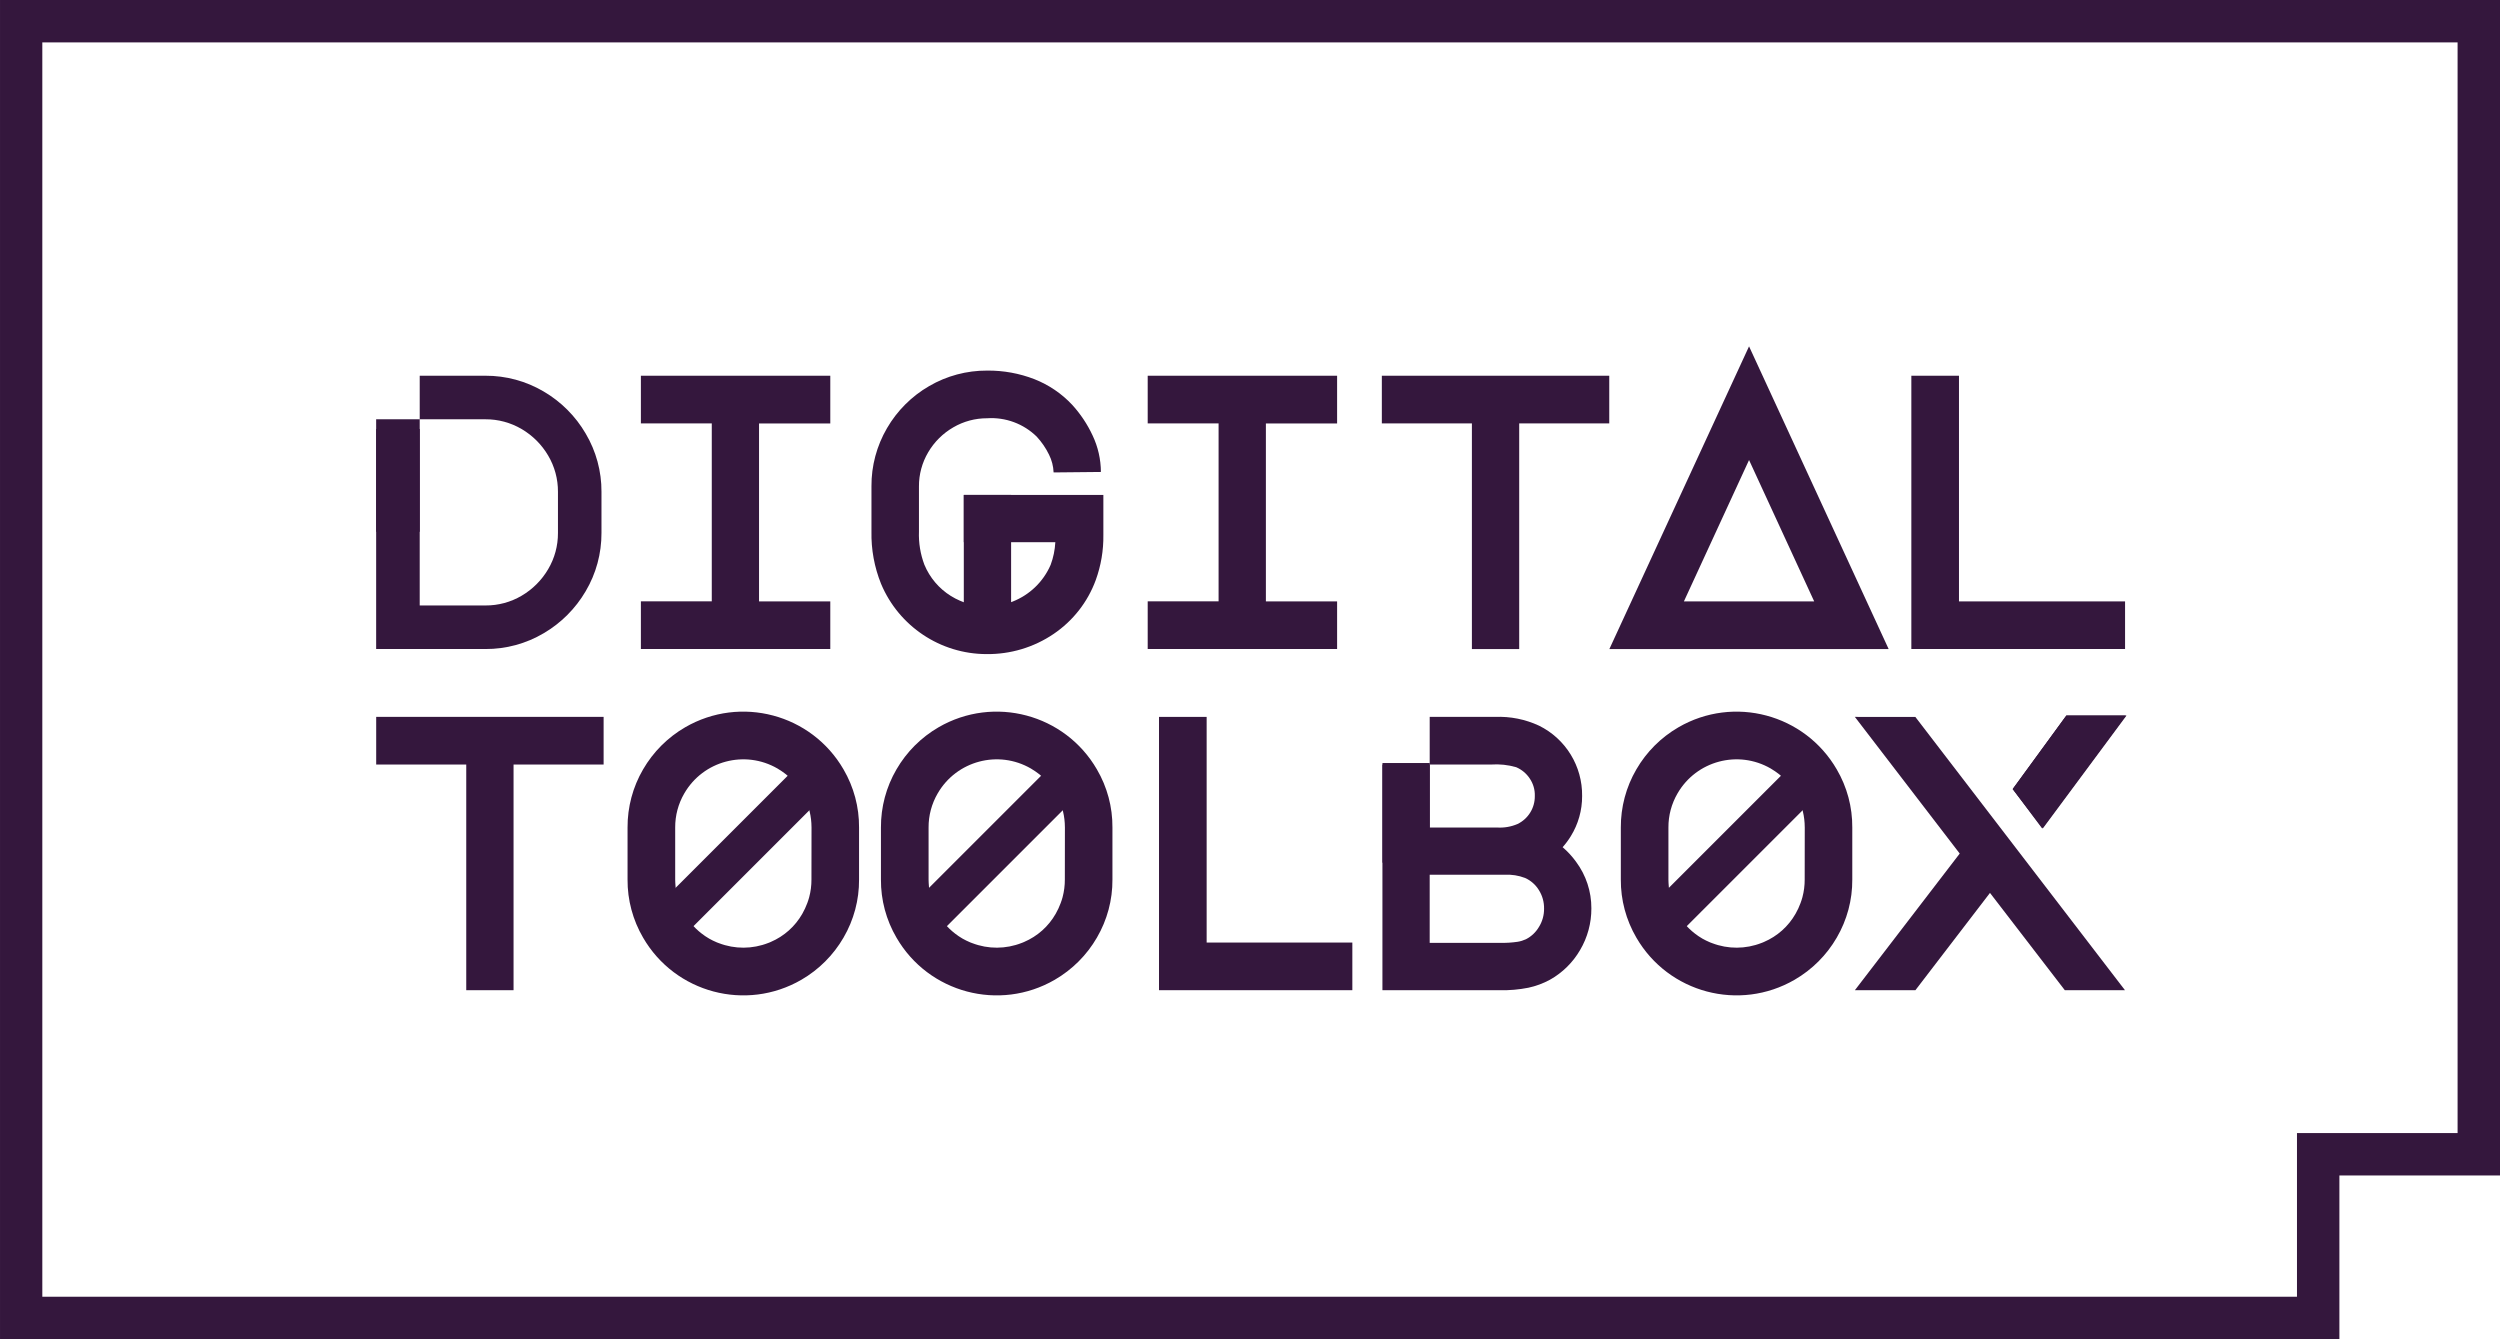
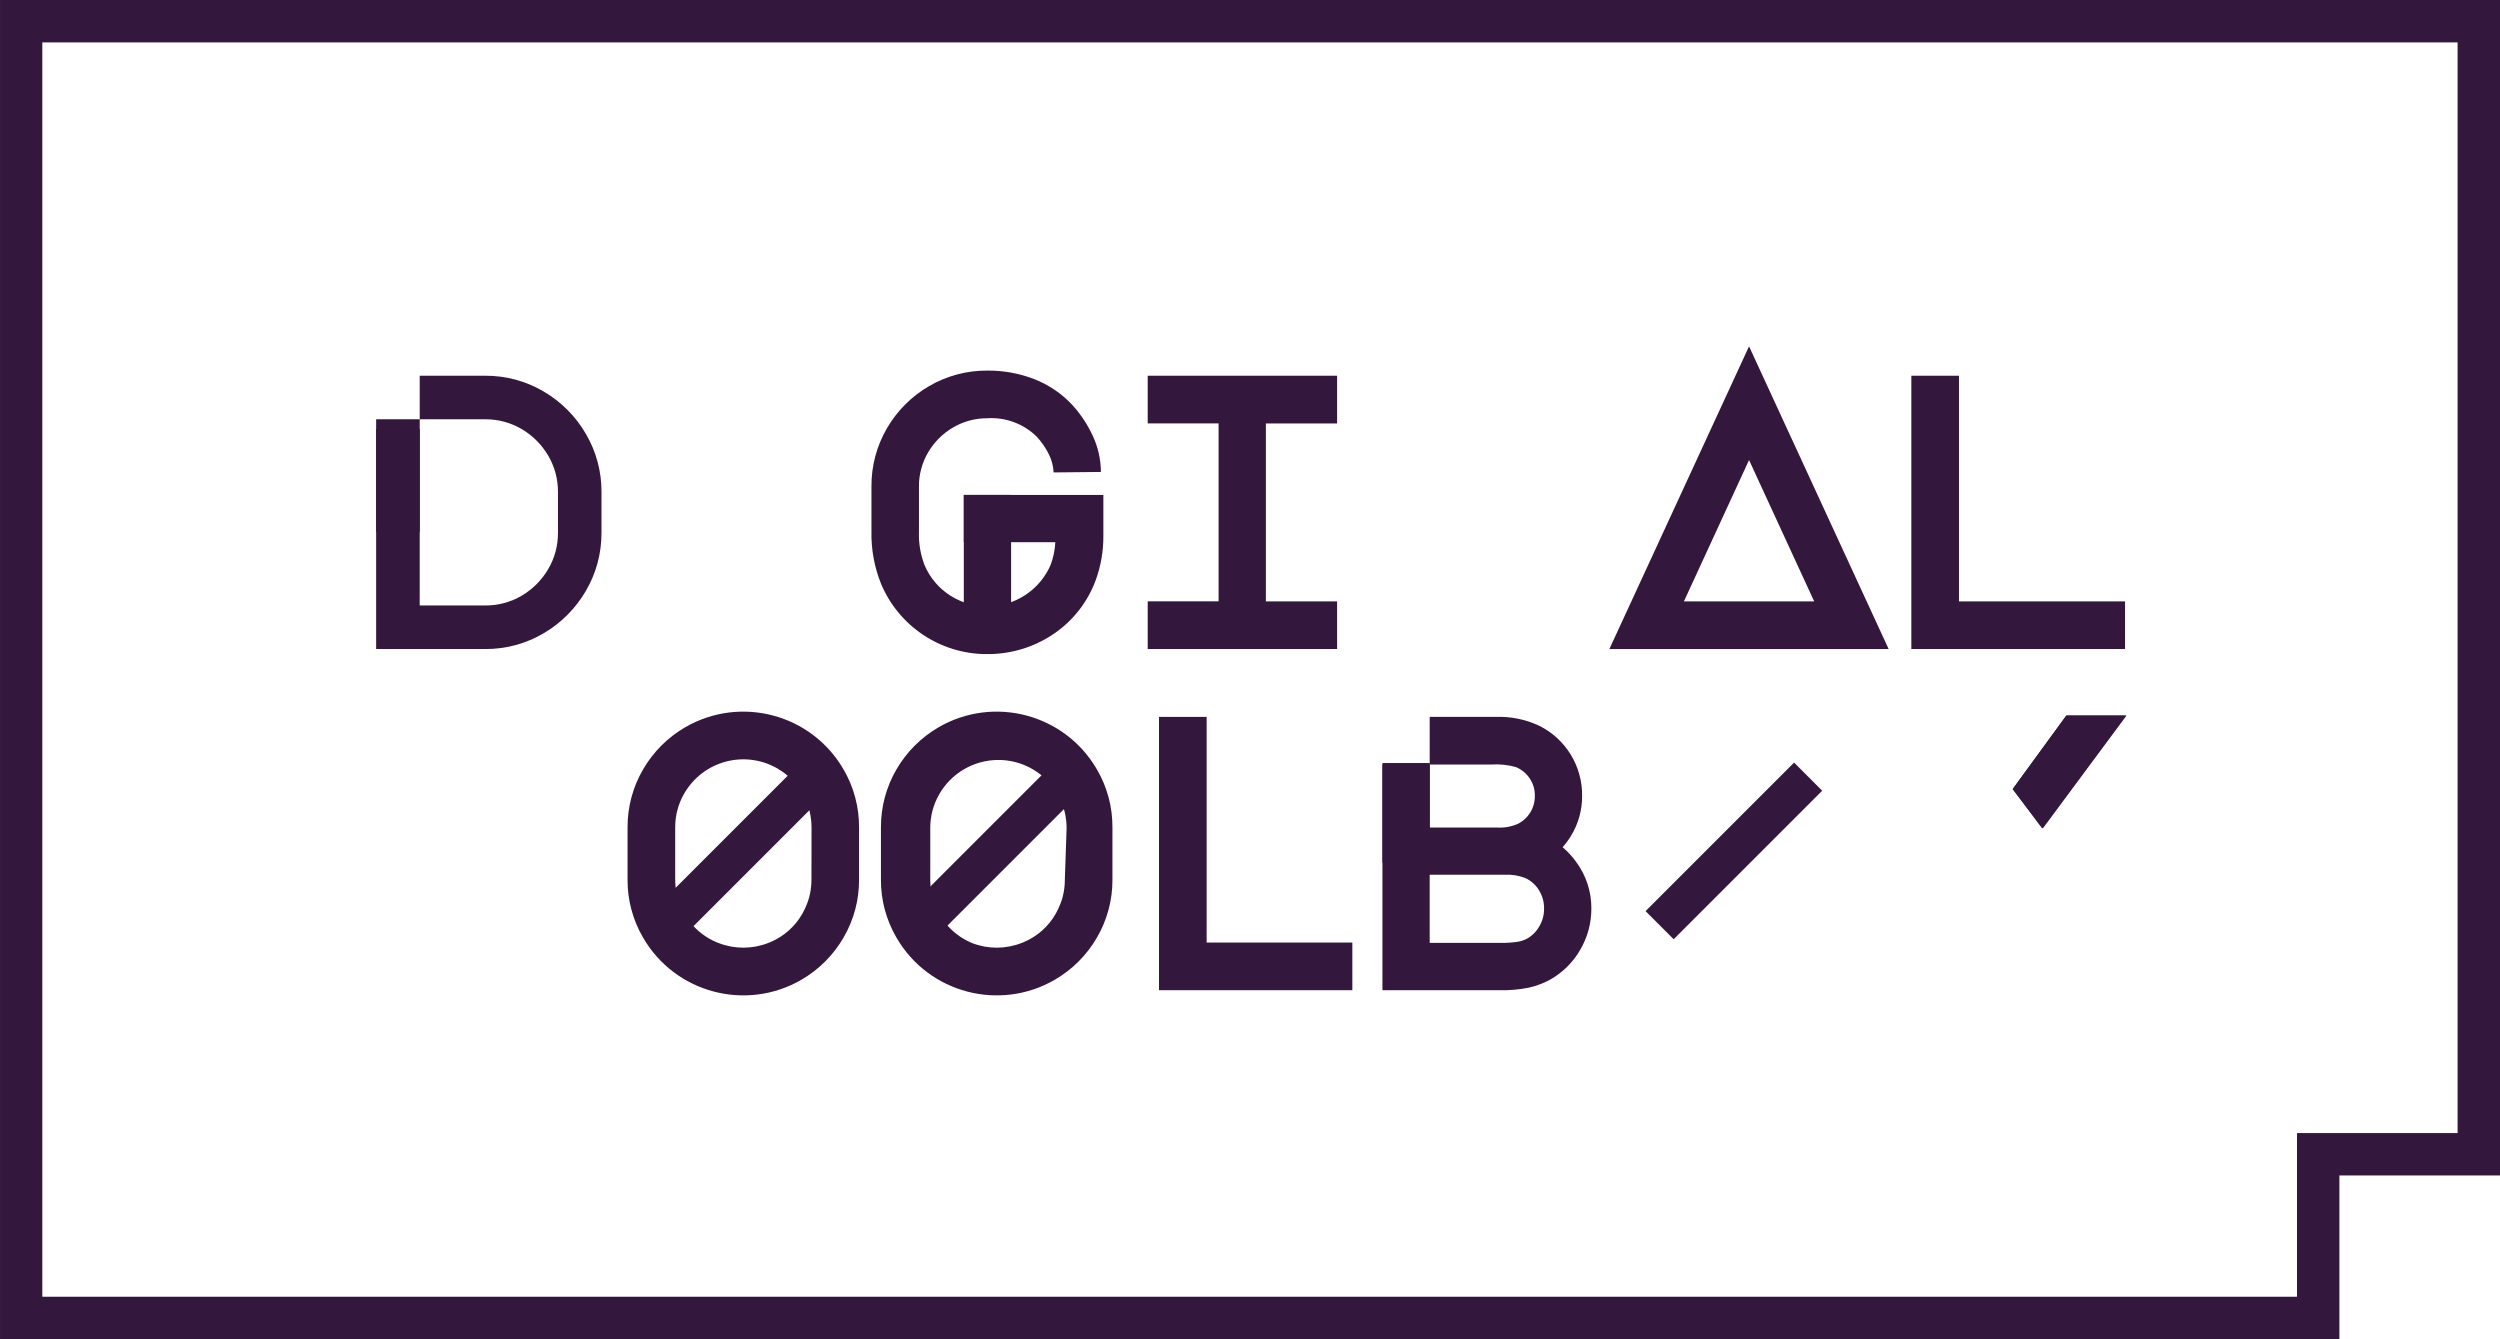
<svg xmlns="http://www.w3.org/2000/svg" version="1.1" id="Layer_1" x="0px" y="0px" viewBox="0 0 680.68 364.6" enable-background="new 0 0 680.68 364.6" xml:space="preserve">
  <g id="Group_2649" transform="translate(295.462 -4.586)">
    <g id="Group_2475" transform="translate(57 56.586)">
      <g id="Group_2474">
        <path fill="#34173D" d="M284.49,312.6h-636.95V-52h680.68v320.04h-43.73V312.6z M-340.93,301.07h613.87V256.5h43.73V-40.46     h-657.61V301.07z" />
        <g id="Group_2473" transform="translate(25.134 23.021)">
          <path id="Path_105" fill="#34173D" d="M-147.93,134.46c-8.73-15.07-28.03-20.2-43.1-11.47c-4.76,2.76-8.71,6.71-11.47,11.47      c-2.8,4.8-4.26,10.27-4.23,15.82v14.17c-0.04,5.56,1.43,11.03,4.23,15.82c8.73,15.07,28.03,20.2,43.1,11.47      c4.76-2.76,8.71-6.71,11.47-11.47c2.8-4.8,4.27-10.27,4.23-15.82v-14.17C-143.66,144.72-145.13,139.26-147.93,134.46       M-156.66,164.45c0.01,1.63-0.2,3.25-0.62,4.83c-0.14,0.53-0.32,1.06-0.51,1.58c-0.37,1-0.82,1.97-1.35,2.9      c-1.95,3.44-4.98,6.14-8.61,7.69c-0.12,0.05-0.23,0.11-0.35,0.15l-0.29,0.11c-4.33,1.71-9.14,1.73-13.48,0.06      c-0.15-0.06-0.31-0.11-0.46-0.17l-0.21-0.09c-0.68-0.28-1.33-0.61-1.97-0.97c-0.19-0.11-0.38-0.24-0.56-0.35      c-0.17-0.12-0.38-0.23-0.57-0.36l-0.09-0.07c-2.26-1.55-4.15-3.59-5.53-5.96c-1.5-2.56-2.35-5.46-2.47-8.43      c0-0.3-0.03-0.6-0.03-0.89v-14.17c-0.02-3.27,0.83-6.48,2.48-9.31c5.14-8.88,16.5-11.91,25.38-6.77c0,0,0,0,0.01,0l0.16,0.11      c2.73,1.61,5,3.9,6.59,6.64c1.45,2.48,2.29,5.26,2.46,8.13c0.03,0.38,0.04,0.8,0.04,1.2L-156.66,164.45z" />
          <rect id="Rectangle_72" x="-204.53" y="151.26" transform="matrix(0.707 -0.707 0.707 0.707 -162.305 -78.512)" fill="#34173D" width="57.2" height="10.82" />
-           <path id="Path_106" fill="#34173D" d="M-78.94,134.46c-8.73-15.07-28.03-20.2-43.1-11.47c-4.76,2.76-8.71,6.71-11.47,11.47      c-2.8,4.8-4.26,10.27-4.23,15.82v14.17c-0.04,5.56,1.43,11.03,4.23,15.82c8.73,15.07,28.03,20.2,43.1,11.47      c4.76-2.76,8.71-6.71,11.47-11.47c2.8-4.8,4.27-10.27,4.23-15.82v-14.17C-74.67,144.72-76.13,139.26-78.94,134.46       M-87.67,164.45c0.01,1.63-0.2,3.25-0.62,4.83c-0.14,0.53-0.32,1.06-0.51,1.58c-0.37,1-0.82,1.97-1.35,2.9      c-1.95,3.44-4.98,6.14-8.61,7.69c-0.12,0.05-0.23,0.11-0.35,0.15l-0.29,0.11c-4.33,1.71-9.14,1.73-13.48,0.06      c-0.15-0.06-0.31-0.11-0.46-0.17l-0.21-0.09c-0.68-0.28-1.33-0.61-1.97-0.97c-0.19-0.11-0.38-0.24-0.56-0.35      c-0.17-0.12-0.38-0.23-0.57-0.36l-0.09-0.07c-2.26-1.55-4.15-3.59-5.53-5.96c-1.5-2.56-2.35-5.46-2.47-8.43      c0-0.3-0.03-0.6-0.03-0.89v-14.17c-0.02-3.27,0.83-6.48,2.48-9.31c5.14-8.88,16.5-11.91,25.38-6.77c0,0,0,0,0.01,0l0.16,0.11      c2.73,1.61,5,3.9,6.59,6.64c1.45,2.48,2.29,5.26,2.46,8.13c0.03,0.4,0.04,0.8,0.04,1.2L-87.67,164.45z" />
+           <path id="Path_106" fill="#34173D" d="M-78.94,134.46c-8.73-15.07-28.03-20.2-43.1-11.47c-4.76,2.76-8.71,6.71-11.47,11.47      c-2.8,4.8-4.26,10.27-4.23,15.82v14.17c-0.04,5.56,1.43,11.03,4.23,15.82c8.73,15.07,28.03,20.2,43.1,11.47      c4.76-2.76,8.71-6.71,11.47-11.47c2.8-4.8,4.27-10.27,4.23-15.82v-14.17C-74.67,144.72-76.13,139.26-78.94,134.46       M-87.67,164.45c0.01,1.63-0.2,3.25-0.62,4.83c-0.14,0.53-0.32,1.06-0.51,1.58c-0.37,1-0.82,1.97-1.35,2.9      c-1.95,3.44-4.98,6.14-8.61,7.69c-0.12,0.05-0.23,0.11-0.35,0.15l-0.29,0.11c-4.33,1.71-9.14,1.73-13.48,0.06      l-0.21-0.09c-0.68-0.28-1.33-0.61-1.97-0.97c-0.19-0.11-0.38-0.24-0.56-0.35      c-0.17-0.12-0.38-0.23-0.57-0.36l-0.09-0.07c-2.26-1.55-4.15-3.59-5.53-5.96c-1.5-2.56-2.35-5.46-2.47-8.43      c0-0.3-0.03-0.6-0.03-0.89v-14.17c-0.02-3.27,0.83-6.48,2.48-9.31c5.14-8.88,16.5-11.91,25.38-6.77c0,0,0,0,0.01,0l0.16,0.11      c2.73,1.61,5,3.9,6.59,6.64c1.45,2.48,2.29,5.26,2.46,8.13c0.03,0.4,0.04,0.8,0.04,1.2L-87.67,164.45z" />
          <rect id="Rectangle_73" x="-135.53" y="151.26" transform="matrix(0.707 -0.707 0.707 0.707 -142.097 -29.725)" fill="#34173D" width="57.2" height="10.82" />
-           <path id="Path_107" fill="#34173D" d="M122.5,134.46c-8.74-15.07-28.03-20.2-43.1-11.46c-4.76,2.76-8.71,6.71-11.46,11.46      c-2.8,4.8-4.26,10.27-4.23,15.82v14.17c-0.04,5.56,1.43,11.03,4.23,15.82c8.74,15.07,28.03,20.2,43.1,11.46      c4.76-2.76,8.71-6.71,11.46-11.46c2.8-4.8,4.27-10.27,4.23-15.82v-14.17C126.77,144.72,125.31,139.26,122.5,134.46       M113.77,164.45c0.01,1.63-0.2,3.25-0.62,4.83c-0.14,0.53-0.32,1.06-0.51,1.58c-0.36,1-0.82,1.97-1.35,2.9      c-1.95,3.44-4.98,6.14-8.61,7.69c-0.12,0.05-0.23,0.11-0.35,0.15l-0.29,0.11c-4.33,1.71-9.14,1.73-13.48,0.06      c-0.15-0.06-0.3-0.11-0.46-0.17l-0.21-0.09c-0.68-0.28-1.33-0.61-1.97-0.97c-0.19-0.11-0.38-0.24-0.56-0.35      c-0.17-0.12-0.38-0.23-0.57-0.36l-0.09-0.07c-2.26-1.55-4.15-3.59-5.53-5.96c-1.5-2.56-2.35-5.46-2.47-8.43      c0-0.3-0.03-0.6-0.03-0.89v-14.17c-0.02-3.27,0.83-6.48,2.48-9.31c5.14-8.88,16.5-11.91,25.38-6.77c0,0,0,0,0.01,0l0.16,0.11      c2.73,1.61,5,3.9,6.59,6.64c1.45,2.48,2.29,5.26,2.46,8.13c0.03,0.4,0.04,0.8,0.04,1.2L113.77,164.45z" />
          <rect id="Rectangle_74" x="65.91" y="151.26" transform="matrix(0.707 -0.707 0.707 0.707 -83.098 112.711)" fill="#34173D" width="57.2" height="10.82" />
          <rect id="Rectangle_75" x="-275.17" y="41.78" fill="#34173D" width="11.86" height="27.99" />
-           <path id="Path_108" fill="#34173D" d="M-203.1,40.25h19.3v48.46h-19.3v12.97h51.57V88.72h-19.4V40.27h19.4V27.28h-51.57V40.25z" />
          <path id="Path_109" fill="#34173D" d="M-65.11,40.25h19.3v48.46h-19.3v12.97h51.57V88.72h-19.39V40.27h19.39V27.28h-51.57V40.25      z" />
-           <path id="Path_110" fill="#34173D" d="M-1.36,40.25h24.52v61.45h12.88V40.25h24.52V27.28H-1.36V40.25z" />
          <path id="Path_111" fill="#34173D" d="M60.59,101.7h76.04L98.62,19.28L60.59,101.7z M80.88,88.73l17.74-38.5l17.74,38.5H80.88z" />
          <path id="Path_112" fill="#34173D" d="M155.78,88.72V27.28h-12.97v74.41h58.19V88.72H155.78z" />
          <path id="Path_113" fill="#34173D" d="M-229.56,31.58c-4.8-2.84-10.28-4.32-15.86-4.3h-17.9v11.86h17.9      c3.46-0.02,6.86,0.9,9.84,2.65c2.99,1.75,5.49,4.25,7.24,7.24c1.76,2.98,2.68,6.38,2.66,9.84V70.1c0.02,3.46-0.9,6.86-2.66,9.84      c-1.75,2.99-4.24,5.49-7.23,7.24c-2.98,1.76-6.38,2.67-9.84,2.65h-17.91v-50.7h-11.86v62.56h29.76      c5.58,0.03,11.06-1.46,15.86-4.3c4.73-2.77,8.66-6.71,11.43-11.44c2.84-4.8,4.32-10.28,4.3-15.86V58.89      c0.03-5.58-1.46-11.06-4.3-15.86C-220.89,38.29-224.83,34.35-229.56,31.58" />
-           <path id="Path_114" fill="#34173D" d="M-275.17,133.14h24.52v61.44h12.88v-61.44h24.52v-12.97h-61.92V133.14z" />
          <path id="Path_115" fill="#34173D" d="M-49.06,120.17h-12.97v74.41h52.64v-12.97h-39.67V120.17z" />
          <path id="Path_116" fill="#34173D" d="M201.39,119.8h-16.38l-14.61,20.02l8.21,10.71L201.39,119.8z" />
          <path id="Path_117" fill="#34173D" d="M201.2,119.8h-16.19l-14.61,20.02l8.02,10.71L201.2,119.8z" />
-           <path id="Path_118" fill="#34173D" d="M127.43,120.17l28.55,37.21l-28.55,37.21h16.48l20.31-26.5l20.38,26.5h16.38l-57.08-74.41      L127.43,120.17z" />
          <path id="Path_119" fill="#34173D" d="M47.86,155.65c0.83-0.93,1.58-1.94,2.23-3c2.03-3.28,3.1-7.07,3.08-10.93      c0.11-8.11-4.45-15.57-11.73-19.16c-3.74-1.74-7.84-2.56-11.96-2.39H11.67v12.97h16.69c2.32-0.16,4.64,0.08,6.87,0.73      c1.49,0.64,2.77,1.7,3.67,3.06c0.96,1.41,1.45,3.08,1.39,4.79c0.04,3.23-1.79,6.2-4.7,7.61c-1.75,0.75-3.65,1.08-5.55,0.96      H11.67v-17.14H-1.2v61.44h31.99c2.6,0.05,5.2-0.17,7.75-0.68c2.05-0.44,4.02-1.17,5.86-2.17c3.41-1.91,6.25-4.7,8.21-8.08      c2.04-3.44,3.1-7.37,3.08-11.37c0.02-4.57-1.45-9.02-4.18-12.69c-1.06-1.46-2.28-2.79-3.65-3.96 M41.43,177.34      c-0.84,1.44-2.07,2.61-3.56,3.37c-0.72,0.33-1.48,0.57-2.26,0.69c-1.57,0.23-3.16,0.33-4.74,0.29h-19.2v-18.54h20.41      c1.89-0.11,3.79,0.19,5.56,0.87c1.55,0.69,2.86,1.84,3.75,3.29c0.96,1.51,1.45,3.27,1.42,5.06      C42.83,174.12,42.36,175.84,41.43,177.34" />
          <rect id="Rectangle_76" x="-115.18" y="59.73" fill="#34173D" width="12.88" height="32.51" />
          <path id="Path_120" fill="#34173D" d="M-115.18,59.73v12.88h24.92c-0.11,2.1-0.54,4.18-1.27,6.15      c-4.12,9.52-15.19,13.9-24.71,9.77c-0.85-0.37-1.66-0.79-2.45-1.28c-3.24-2.01-5.77-5-7.23-8.53c-1.08-2.87-1.58-5.94-1.47-9.01      V57.41c-0.02-3.26,0.85-6.47,2.51-9.28c1.65-2.82,4.01-5.16,6.83-6.79c2.8-1.64,5.99-2.49,9.23-2.48c5-0.33,9.91,1.49,13.49,5      c1.35,1.46,2.48,3.11,3.35,4.9c0.76,1.51,1.18,3.16,1.25,4.85l12.88-0.13c-0.02-3.44-0.79-6.83-2.26-9.93      c-1.41-3.04-3.28-5.84-5.53-8.32c-2.87-3.08-6.4-5.47-10.31-7.01c-4.1-1.59-8.46-2.38-12.86-2.34      c-5.56-0.03-11.02,1.43-15.82,4.23c-4.75,2.75-8.7,6.7-11.46,11.45c-2.8,4.8-4.27,10.27-4.23,15.82V69.7      c-0.1,4.87,0.79,9.71,2.61,14.23c4.84,11.57,16.15,19.11,28.69,19.14c6.52,0.08,12.91-1.83,18.3-5.49      c5.26-3.56,9.27-8.68,11.46-14.64c1.43-3.94,2.14-8.11,2.08-12.31V59.73H-115.18z" />
          <rect id="Rectangle_77" x="-1.19" y="132.73" fill="#34173D" width="12.88" height="27.13" />
        </g>
      </g>
    </g>
  </g>
</svg>